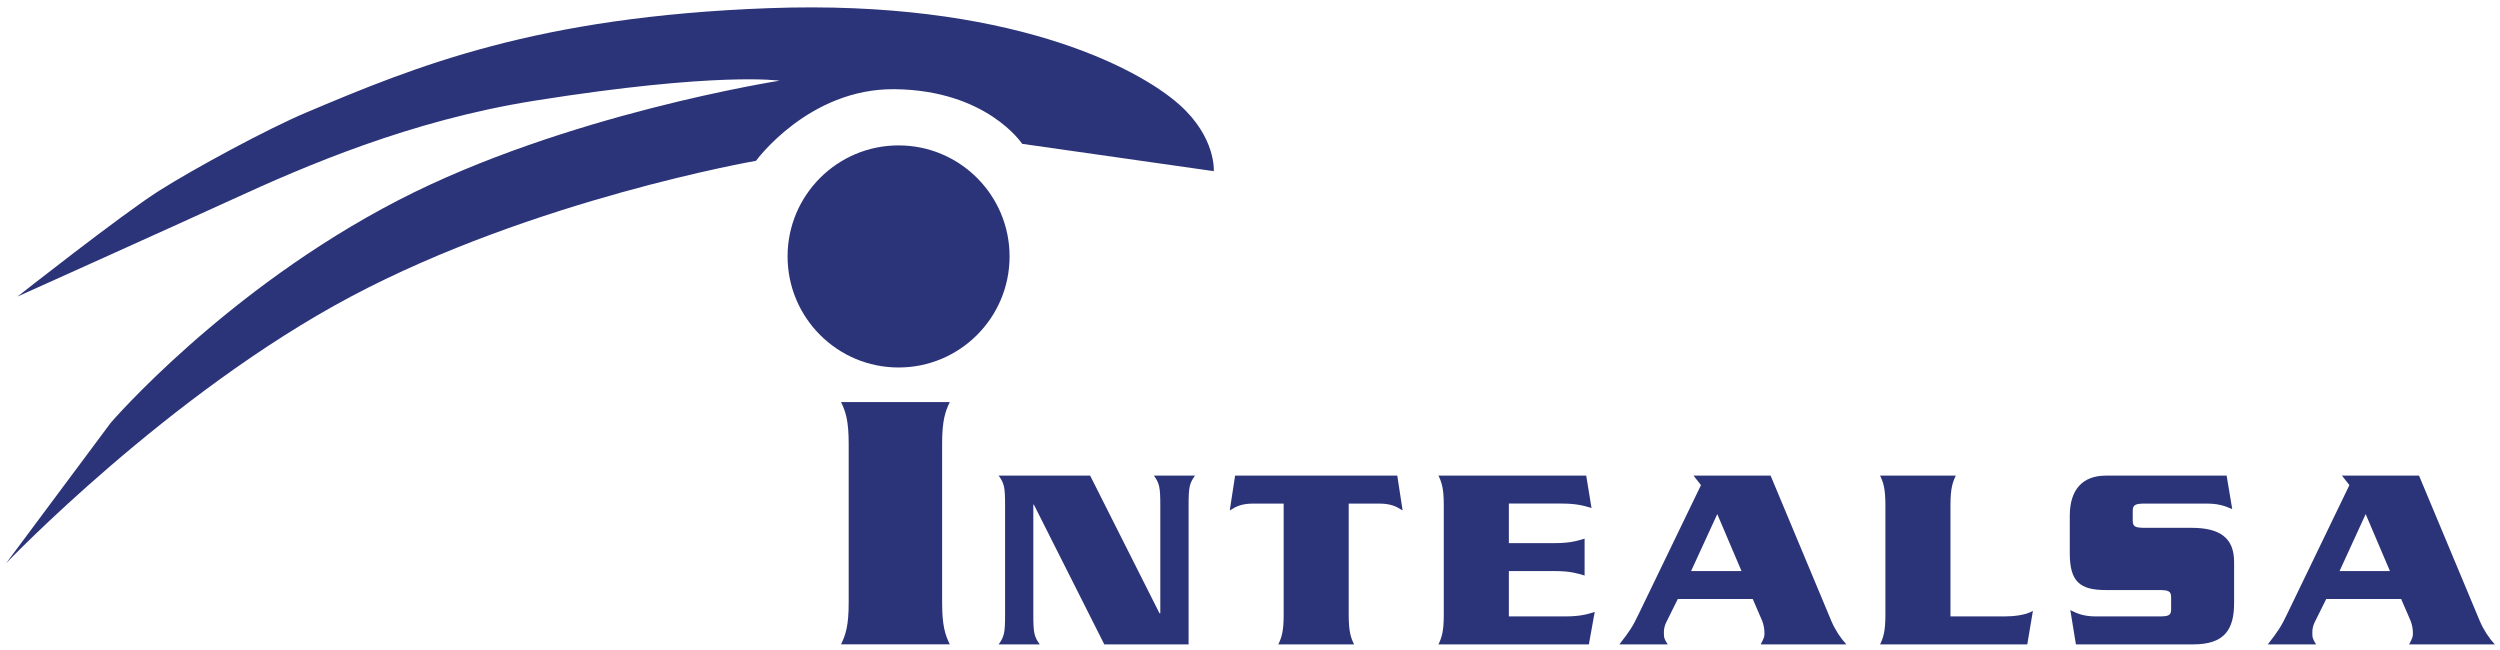
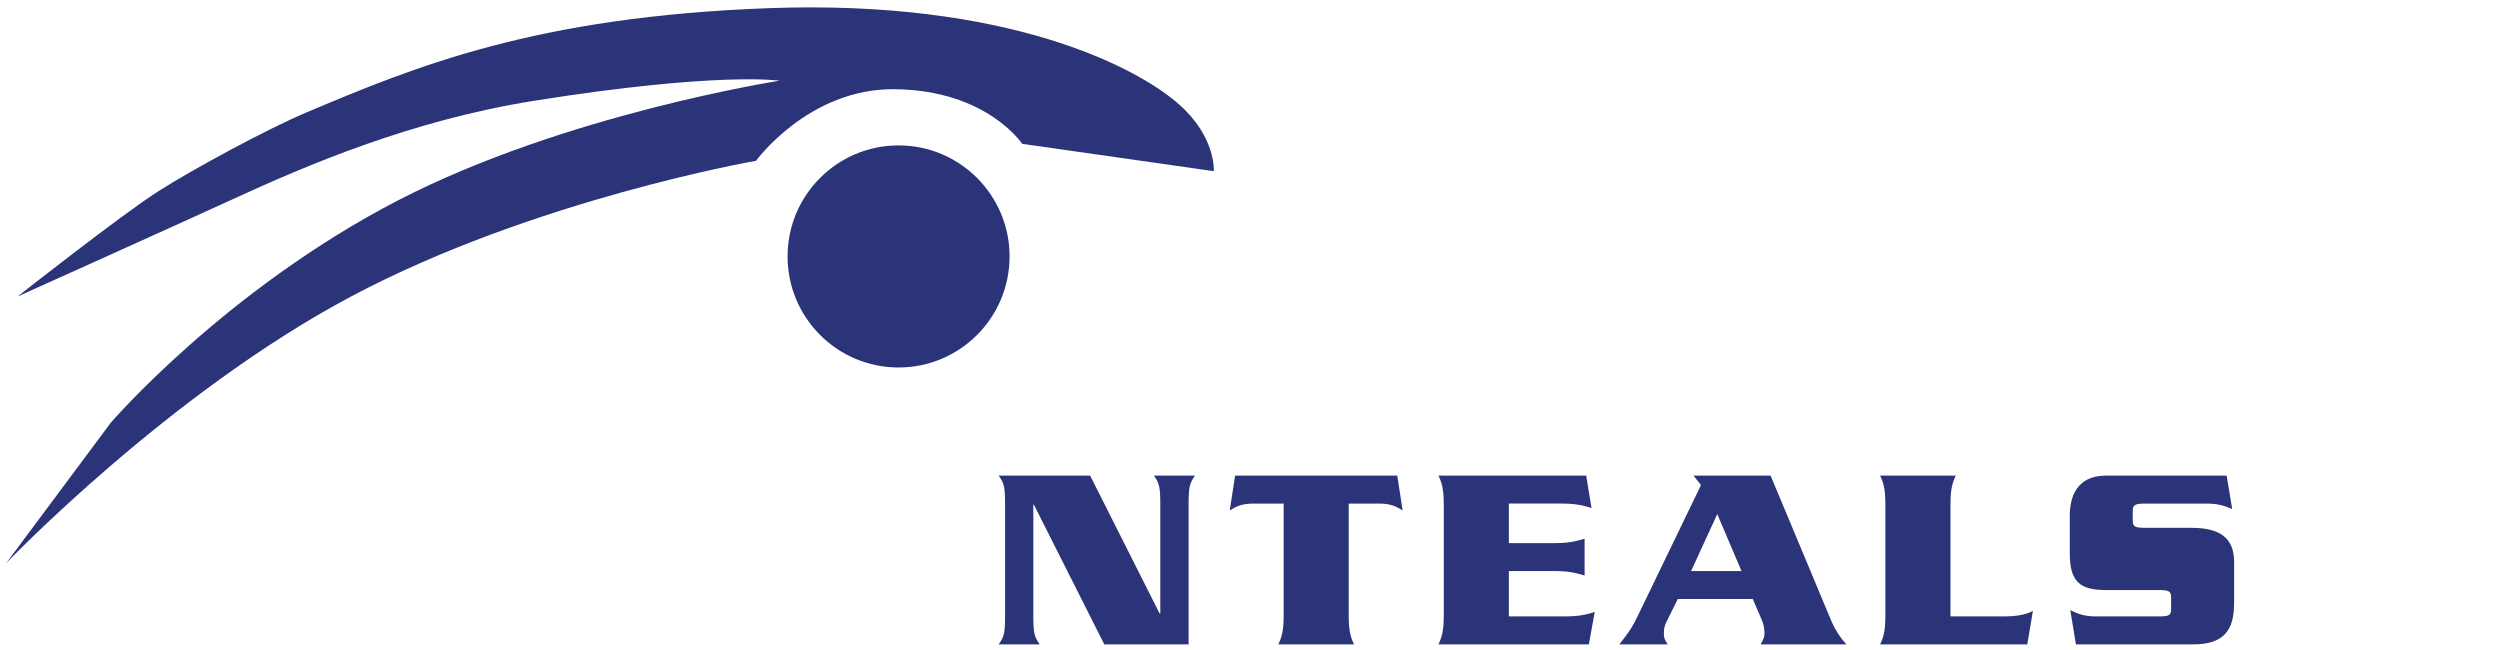
<svg xmlns="http://www.w3.org/2000/svg" xmlns:ns1="http://www.serif.com/" width="100%" height="100%" viewBox="0 0 5552 1444" version="1.1" xml:space="preserve" style="fill-rule:evenodd;clip-rule:evenodd;stroke-linejoin:round;stroke-miterlimit:2;">
  <g transform="matrix(1.29,0,0,1.021,0,0)">
    <rect id="Mesa-de-trabajo1" ns1:id="Mesa de trabajo1" x="0" y="0" width="4302.13" height="1414.47" style="fill:none;" />
    <g id="Mesa-de-trabajo11" ns1:id="Mesa de trabajo1">
      <g transform="matrix(4.243,0,0,5.363,10.62,-1.177)">
        <path d="M0,228.632C0,228.632 65.745,159.894 139.889,120.498C214.033,81.111 304.235,65.438 304.235,65.438C304.235,65.438 325.638,36.044 360.412,36.395C397.932,36.769 412.232,58.557 412.232,58.557L489.984,69.642C489.984,69.642 490.989,55.887 475.836,42.508C458.739,27.415 406.34,0 309.581,3.522C215.176,6.958 166.298,27.031 121.547,45.945C105.994,52.519 76.25,68.576 61.925,77.666C46.882,87.216 4.588,120.498 4.588,120.498C4.588,120.498 70,91.08 91.736,81.111C121.172,67.604 163.868,49.099 214.315,41.076C288.902,29.206 313.786,32.949 313.786,32.949C313.786,32.949 226.637,46.516 158.999,81.486C88.82,117.77 42.432,171.687 42.432,171.687" style="fill:rgb(44,52,121);fill-rule:nonzero;" />
      </g>
      <g transform="matrix(4.243,0,0,5.363,1447.85,874.511)">
-         <path d="M0,98.276C1.868,94.439 3.113,90.755 3.113,81.392L3.113,16.892C3.113,7.529 1.868,3.846 0,0L44.137,0C42.27,3.846 41.025,7.529 41.025,16.892L41.025,81.392C41.025,90.755 42.27,94.439 44.137,98.276L0,98.276Z" style="fill:rgb(44,52,121);fill-rule:nonzero;" />
-       </g>
+         </g>
      <g transform="matrix(4.243,0,0,5.363,1779.86,1338.54)">
        <path d="M0,-44.922L-0.222,-44.922L-0.222,-0.538C-0.222,7.154 0.102,8.552 2.378,11.759L-14.284,11.759C-12.006,8.552 -11.682,7.154 -11.682,-0.538L-11.682,-44.385C-11.682,-52.085 -12.006,-53.475 -14.284,-56.681L22.836,-56.681L50.967,-0.861L51.3,-0.861L51.3,-44.385C51.3,-52.085 50.967,-53.475 48.707,-56.681L65.369,-56.681C63.101,-53.475 62.777,-52.085 62.777,-44.385L62.777,11.759L28.574,11.759L0,-44.922Z" style="fill:rgb(44,52,121);fill-rule:nonzero;" />
      </g>
      <g transform="matrix(4.243,0,0,5.363,2405.49,1401.6)">
        <path d="M0,-68.44L2.166,-54.327C-0.759,-56.144 -2.814,-57.107 -7.683,-57.107L-19.706,-57.107L-19.706,-11.767C-19.706,-5.252 -18.836,-2.677 -17.532,0L-48.272,0C-46.977,-2.677 -46.098,-5.252 -46.098,-11.767L-46.098,-57.107L-58.121,-57.107C-62.991,-57.107 -65.054,-56.144 -67.971,-54.327L-65.804,-68.44L0,-68.44Z" style="fill:rgb(44,52,121);fill-rule:nonzero;" />
      </g>
      <g transform="matrix(4.243,0,0,5.363,2694.87,1095.36)">
        <path d="M0,45.758C6.183,45.758 9.218,44.802 11.913,43.933L9.533,57.099L-51.504,57.099C-50.199,54.422 -49.338,51.846 -49.338,45.332L-49.338,0.418C-49.338,-6.105 -50.199,-8.672 -51.504,-11.341L8.459,-11.341L10.608,1.808C7.803,0.955 4.775,-0.008 -1.398,-0.008L-22.929,-0.008L-22.929,16.032L-4.101,16.032C1.962,16.032 4.989,15.068 7.803,14.207L7.803,29.181C4.989,28.328 1.962,27.373 -4.101,27.373L-22.929,27.373L-22.929,45.758L0,45.758Z" style="fill:rgb(44,52,121);fill-rule:nonzero;" />
      </g>
      <g transform="matrix(4.243,0,0,5.363,2998.11,1193.96)">
        <path d="M0,8.988L-9.84,-14.121L-20.465,8.988L0,8.988ZM-25.854,20.312L-30.519,29.726C-31.176,31.006 -31.5,32.405 -31.5,33.786C-31.5,36.139 -31.388,36.361 -29.973,38.714L-49.561,38.714C-45.45,33.462 -44.154,31.551 -41.672,26.299L-16.449,-25.879L-19.476,-29.726L11.802,-29.726L36.48,29.3C37.98,32.83 40.163,36.139 42.534,38.714L7.794,38.714C9.09,36.139 9.312,35.713 9.312,34.212C9.312,32.609 8.988,30.579 8.34,29.078L4.554,20.312L-25.854,20.312Z" style="fill:rgb(44,52,121);fill-rule:nonzero;" />
      </g>
      <g transform="matrix(4.243,0,0,5.363,3451.48,1095.36)">
        <path d="M0,45.758C3.045,45.758 8.459,45.332 11.376,43.507L9.099,57.099L-50.634,57.099C-49.338,54.422 -48.477,51.846 -48.477,45.332L-48.477,0.418C-48.477,-6.105 -49.338,-8.672 -50.634,-11.341L-19.902,-11.341C-21.198,-8.672 -22.068,-6.105 -22.068,0.418L-22.068,45.758L0,45.758Z" style="fill:rgb(44,52,121);fill-rule:nonzero;" />
      </g>
      <g transform="matrix(4.243,0,0,5.363,3842.9,1328.79)">
        <path d="M0,-41.288C-3.24,-42.678 -5.628,-43.53 -10.711,-43.53L-35.294,-43.53C-39.396,-43.53 -40.368,-43.002 -40.368,-40.537L-40.368,-36.683C-40.368,-34.125 -39.396,-33.698 -35.294,-33.698L-16.56,-33.698C-5.304,-33.698 0.759,-29.844 0.759,-19.902L0.759,-3.222C0.759,7.59 -3.138,13.576 -15.801,13.576L-63.426,13.576L-65.694,-0.323C-63.102,0.956 -60.501,2.235 -55.308,2.235L-29.76,2.235C-25.659,2.235 -24.797,1.809 -24.797,-0.749L-24.797,-5.456C-24.797,-7.93 -25.659,-8.458 -29.76,-8.458L-51.3,-8.458C-61.805,-8.458 -65.915,-11.869 -65.915,-23.321L-65.915,-38.61C-65.915,-49.303 -60.612,-54.864 -51.3,-54.864L-2.269,-54.864L0,-41.288Z" style="fill:rgb(44,52,121);fill-rule:nonzero;" />
      </g>
      <g transform="matrix(4.243,0,0,5.363,4114.41,1193.96)">
-         <path d="M0,8.988L-9.849,-14.121L-20.448,8.988L0,8.988ZM-25.854,20.312L-30.528,29.726C-31.167,31.006 -31.491,32.405 -31.491,33.786C-31.491,36.139 -31.38,36.361 -29.982,38.714L-49.56,38.714C-45.45,33.462 -44.154,31.551 -41.664,26.299L-16.449,-25.879L-19.476,-29.726L11.802,-29.726L36.48,29.3C37.998,32.83 40.163,36.139 42.534,38.714L7.794,38.714C9.107,36.139 9.321,35.713 9.321,34.212C9.321,32.609 8.988,30.579 8.34,29.078L4.545,20.312L-25.854,20.312Z" style="fill:rgb(44,52,121);fill-rule:nonzero;" />
-       </g>
+         </g>
      <g transform="matrix(0,-5.363,-4.243,0,1546.92,316.268)">
        <path d="M-45.032,-45.042C-69.907,-45.042 -90.074,-24.866 -90.074,-0.001C-90.074,24.865 -69.907,45.032 -45.032,45.032C-20.167,45.032 0,24.865 0,-0.001C0,-24.866 -20.167,-45.042 -45.032,-45.042" style="fill:rgb(44,52,121);fill-rule:nonzero;" />
      </g>
    </g>
  </g>
</svg>